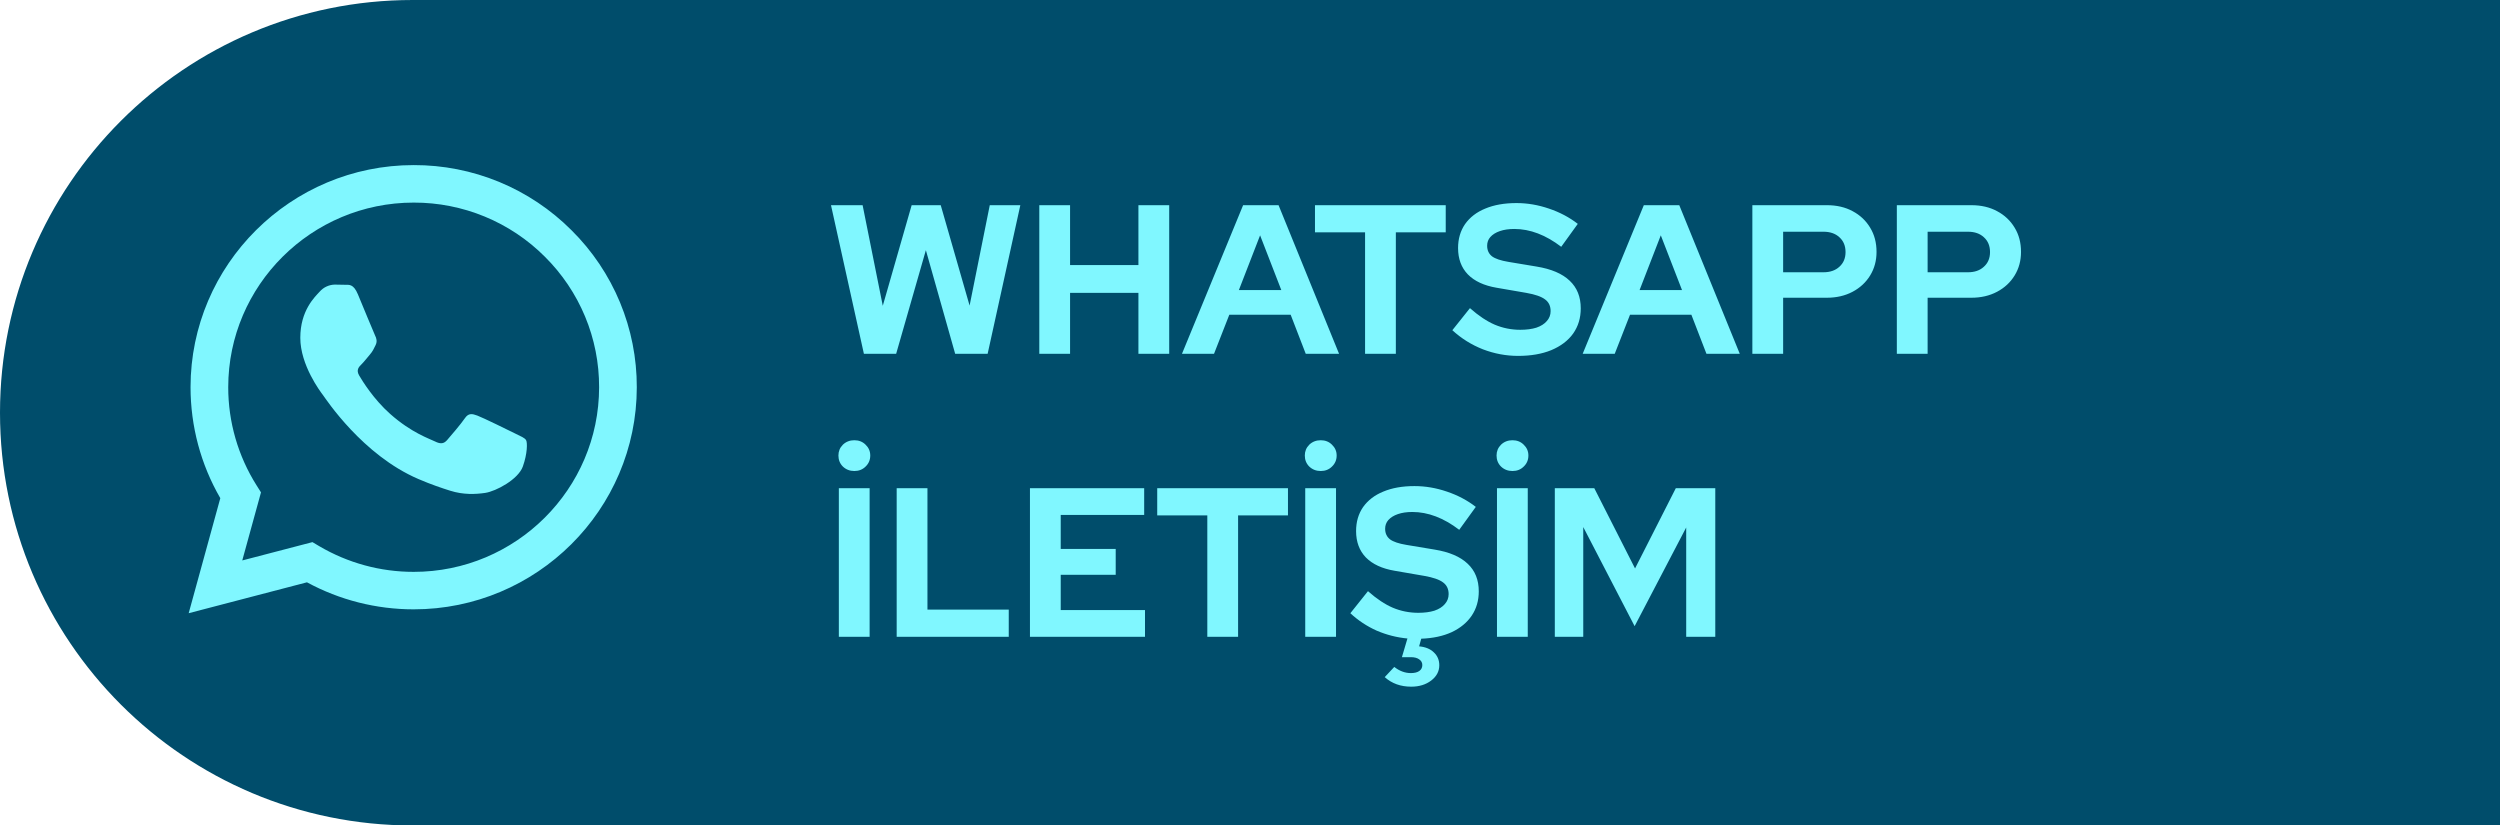
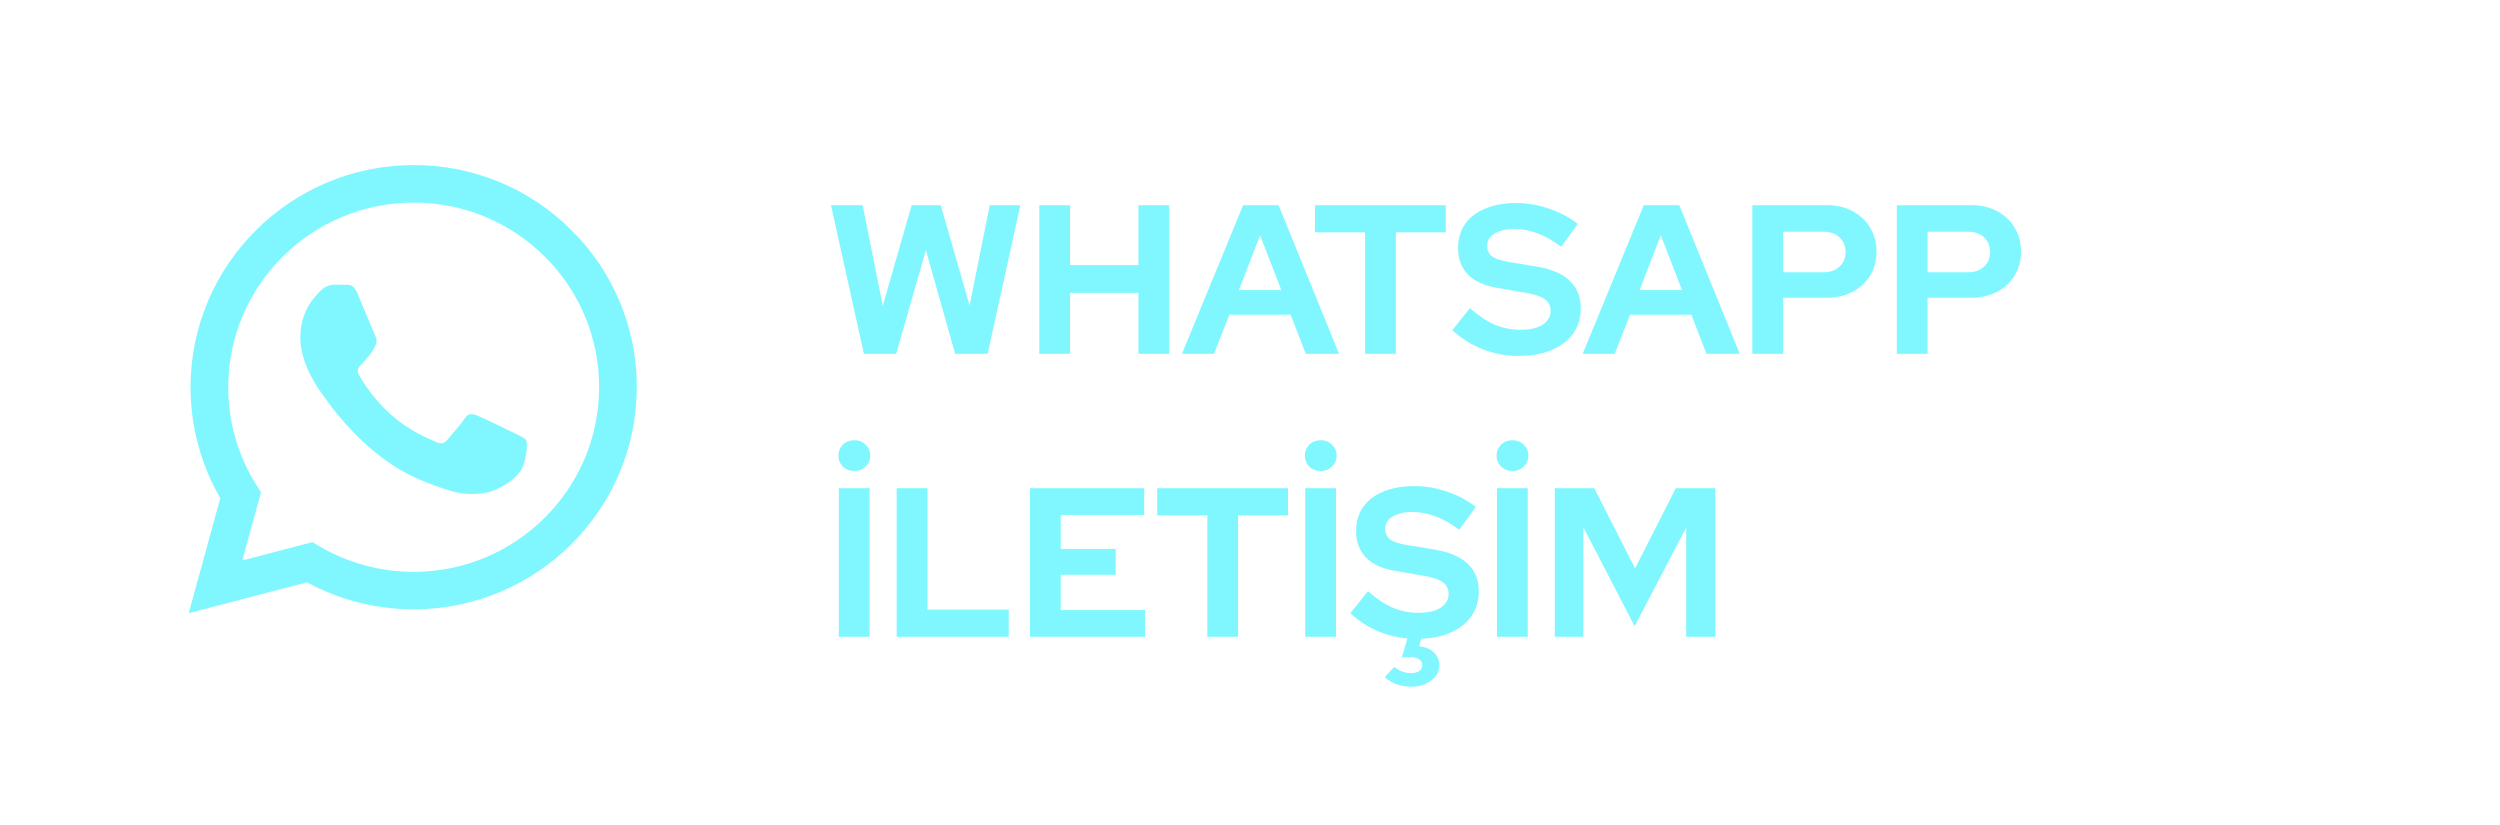
<svg xmlns="http://www.w3.org/2000/svg" width="106" height="35" viewBox="0 0 106 35" fill="none">
-   <path d="M0 17.5C0 7.835 7.835 0 17.5 0H106V35H17.5C7.835 35 0 27.165 0 17.5Z" fill="#004D6B" />
  <path d="M36.629 15L35.234 8.7H36.575L37.43 12.966L38.654 8.7H39.887L41.111 12.957L41.966 8.7H43.262L41.876 15H40.499L39.257 10.608L37.997 15H36.629ZM44.066 15V8.7H45.371V11.238H48.269V8.7H49.574V15H48.269V12.417H45.371V15H44.066ZM50.116 15L52.708 8.7H54.211L56.776 15H55.363L54.724 13.344H52.123L51.475 15H50.116ZM52.528 12.3H54.328L53.428 9.978L52.528 12.3ZM57.879 15V9.852H55.755V8.7H61.299V9.852H59.184V15H57.879ZM64.369 15.09C63.859 15.09 63.361 14.997 62.875 14.811C62.389 14.619 61.957 14.349 61.579 14.001L62.326 13.065C62.692 13.389 63.043 13.623 63.379 13.767C63.721 13.911 64.081 13.983 64.459 13.983C64.723 13.983 64.951 13.953 65.143 13.893C65.335 13.827 65.482 13.734 65.584 13.614C65.692 13.494 65.746 13.353 65.746 13.191C65.746 12.975 65.668 12.81 65.512 12.696C65.356 12.576 65.089 12.483 64.711 12.417L63.46 12.201C62.926 12.111 62.518 11.922 62.236 11.634C61.96 11.346 61.822 10.974 61.822 10.518C61.822 10.128 61.921 9.789 62.119 9.501C62.323 9.213 62.608 8.994 62.974 8.844C63.346 8.688 63.787 8.61 64.297 8.61C64.759 8.61 65.218 8.688 65.674 8.844C66.136 9 66.544 9.216 66.898 9.492L66.196 10.464C65.536 9.96 64.873 9.708 64.207 9.708C63.973 9.708 63.769 9.738 63.595 9.798C63.421 9.858 63.286 9.942 63.19 10.05C63.1 10.152 63.055 10.275 63.055 10.419C63.055 10.611 63.124 10.761 63.262 10.869C63.4 10.971 63.631 11.049 63.955 11.103L65.143 11.301C65.773 11.403 66.244 11.604 66.556 11.904C66.868 12.198 67.024 12.588 67.024 13.074C67.024 13.482 66.916 13.839 66.7 14.145C66.484 14.445 66.175 14.679 65.773 14.847C65.377 15.009 64.909 15.09 64.369 15.09ZM67.106 15L69.698 8.7H71.201L73.766 15H72.353L71.714 13.344H69.113L68.465 15H67.106ZM69.518 12.3H71.318L70.418 9.978L69.518 12.3ZM74.3 15V8.7H77.459C77.873 8.7 78.236 8.784 78.548 8.952C78.866 9.12 79.115 9.354 79.295 9.654C79.475 9.948 79.565 10.29 79.565 10.68C79.565 11.052 79.475 11.385 79.295 11.679C79.115 11.973 78.866 12.204 78.548 12.372C78.23 12.54 77.867 12.624 77.459 12.624H75.605V15H74.3ZM75.605 11.544H77.315C77.597 11.544 77.822 11.466 77.99 11.31C78.164 11.154 78.251 10.947 78.251 10.689C78.251 10.425 78.164 10.215 77.99 10.059C77.822 9.903 77.597 9.825 77.315 9.825H75.605V11.544ZM80.426 15V8.7H83.585C83.999 8.7 84.362 8.784 84.674 8.952C84.992 9.12 85.241 9.354 85.421 9.654C85.601 9.948 85.691 10.29 85.691 10.68C85.691 11.052 85.601 11.385 85.421 11.679C85.241 11.973 84.992 12.204 84.674 12.372C84.356 12.54 83.993 12.624 83.585 12.624H81.731V15H80.426ZM81.731 11.544H83.441C83.723 11.544 83.948 11.466 84.116 11.31C84.29 11.154 84.377 10.947 84.377 10.689C84.377 10.425 84.29 10.215 84.116 10.059C83.948 9.903 83.723 9.825 83.441 9.825H81.731V11.544ZM35.567 27V20.7H36.872V27H35.567ZM36.224 19.971C36.032 19.971 35.87 19.908 35.738 19.782C35.612 19.656 35.549 19.5 35.549 19.314C35.549 19.134 35.612 18.981 35.738 18.855C35.87 18.729 36.032 18.666 36.224 18.666C36.416 18.666 36.575 18.729 36.701 18.855C36.833 18.981 36.899 19.134 36.899 19.314C36.899 19.5 36.833 19.656 36.701 19.782C36.575 19.908 36.416 19.971 36.224 19.971ZM38.019 27V20.7H39.324V25.848H42.771V27H38.019ZM43.67 27V20.7H48.513V21.834H44.975V23.274H47.306V24.372H44.975V25.866H48.548V27H43.67ZM51.19 27V21.852H49.066V20.7H54.61V21.852H52.495V27H51.19ZM55.342 27V20.7H56.647V27H55.342ZM55.999 19.971C55.807 19.971 55.645 19.908 55.513 19.782C55.387 19.656 55.324 19.5 55.324 19.314C55.324 19.134 55.387 18.981 55.513 18.855C55.645 18.729 55.807 18.666 55.999 18.666C56.191 18.666 56.35 18.729 56.476 18.855C56.608 18.981 56.674 19.134 56.674 19.314C56.674 19.5 56.608 19.656 56.476 19.782C56.35 19.908 56.191 19.971 55.999 19.971ZM59.837 29.115C59.388 29.115 59.013 28.98 58.712 28.71L59.117 28.278C59.34 28.452 59.574 28.539 59.819 28.539C59.975 28.539 60.096 28.509 60.179 28.449C60.264 28.389 60.306 28.305 60.306 28.197C60.306 28.095 60.261 28.014 60.17 27.954C60.087 27.894 59.969 27.864 59.819 27.864H59.441L59.675 27.072C59.225 27.03 58.791 26.919 58.37 26.739C57.956 26.553 57.584 26.307 57.255 26.001L58.002 25.065C58.367 25.389 58.718 25.623 59.054 25.767C59.397 25.911 59.757 25.983 60.135 25.983C60.398 25.983 60.627 25.953 60.819 25.893C61.011 25.827 61.157 25.734 61.26 25.614C61.367 25.494 61.422 25.353 61.422 25.191C61.422 24.975 61.343 24.81 61.188 24.696C61.032 24.576 60.764 24.483 60.386 24.417L59.136 24.201C58.602 24.111 58.194 23.922 57.911 23.634C57.636 23.346 57.498 22.974 57.498 22.518C57.498 22.128 57.596 21.789 57.794 21.501C57.998 21.213 58.283 20.994 58.65 20.844C59.022 20.688 59.462 20.61 59.972 20.61C60.434 20.61 60.894 20.688 61.349 20.844C61.812 21 62.219 21.216 62.574 21.492L61.871 22.464C61.212 21.96 60.548 21.708 59.883 21.708C59.648 21.708 59.444 21.738 59.27 21.798C59.096 21.858 58.962 21.942 58.865 22.05C58.776 22.152 58.73 22.275 58.73 22.419C58.73 22.611 58.8 22.761 58.938 22.869C59.075 22.971 59.306 23.049 59.63 23.103L60.819 23.301C61.449 23.403 61.919 23.604 62.231 23.904C62.544 24.198 62.7 24.588 62.7 25.074C62.7 25.464 62.6 25.806 62.403 26.1C62.205 26.394 61.922 26.628 61.556 26.802C61.191 26.97 60.758 27.063 60.261 27.081L60.17 27.405C60.434 27.429 60.642 27.513 60.791 27.657C60.947 27.801 61.026 27.984 61.026 28.206C61.026 28.464 60.911 28.68 60.684 28.854C60.456 29.028 60.173 29.115 59.837 29.115ZM63.472 27V20.7H64.777V27H63.472ZM64.129 19.971C63.937 19.971 63.775 19.908 63.643 19.782C63.517 19.656 63.454 19.5 63.454 19.314C63.454 19.134 63.517 18.981 63.643 18.855C63.775 18.729 63.937 18.666 64.129 18.666C64.321 18.666 64.48 18.729 64.606 18.855C64.738 18.981 64.804 19.134 64.804 19.314C64.804 19.5 64.738 19.656 64.606 19.782C64.48 19.908 64.321 19.971 64.129 19.971ZM65.924 27V20.7H67.598L69.326 24.102L71.054 20.7H72.728V27H71.495V22.365L69.308 26.55L67.13 22.347V27H65.924Z" fill="#80F7FF" />
  <path fill-rule="evenodd" clip-rule="evenodd" d="M24.232 9.762C23.355 8.884 22.312 8.187 21.164 7.713C20.015 7.239 18.784 6.997 17.54 7C12.326 7 8.081 11.223 8.079 16.415C8.079 18.074 8.514 19.694 9.341 21.122L8 26L13.015 24.69C14.402 25.442 15.956 25.836 17.536 25.836H17.54C22.753 25.836 26.998 21.613 27 16.421C27.003 15.184 26.761 13.959 26.286 12.816C25.81 11.672 25.112 10.634 24.232 9.762M17.54 24.247H17.537C16.128 24.248 14.746 23.87 13.534 23.156L13.248 22.986L10.272 23.763L11.066 20.876L10.879 20.58C10.092 19.332 9.675 17.888 9.677 16.415C9.679 12.1 13.206 8.59 17.543 8.59C18.576 8.588 19.599 8.789 20.553 9.183C21.508 9.577 22.374 10.155 23.102 10.885C23.834 11.611 24.414 12.474 24.809 13.424C25.204 14.374 25.405 15.393 25.402 16.421C25.4 20.736 21.873 24.247 17.54 24.247ZM21.853 18.386C21.616 18.267 20.455 17.699 20.238 17.62C20.022 17.541 19.865 17.503 19.707 17.738C19.549 17.973 19.095 18.502 18.957 18.66C18.819 18.817 18.681 18.836 18.445 18.718C18.209 18.601 17.447 18.352 16.544 17.551C15.841 16.927 15.367 16.157 15.229 15.921C15.091 15.685 15.214 15.558 15.333 15.441C15.44 15.336 15.569 15.166 15.687 15.029C15.806 14.891 15.845 14.794 15.924 14.636C16.003 14.479 15.963 14.342 15.903 14.224C15.845 14.106 15.371 12.948 15.174 12.477C14.983 12.021 14.789 12.081 14.643 12.075C14.492 12.069 14.342 12.066 14.191 12.067C14.071 12.07 13.953 12.098 13.845 12.148C13.736 12.198 13.639 12.271 13.56 12.36C13.343 12.596 12.733 13.165 12.733 14.323C12.733 15.481 13.58 16.6 13.698 16.757C13.816 16.914 15.365 19.29 17.736 20.309C18.301 20.552 18.741 20.696 19.084 20.805C19.65 20.985 20.165 20.958 20.573 20.899C21.027 20.831 21.971 20.33 22.168 19.781C22.365 19.231 22.365 18.76 22.306 18.662C22.247 18.563 22.088 18.503 21.853 18.386" fill="#80F7FF" />
</svg>